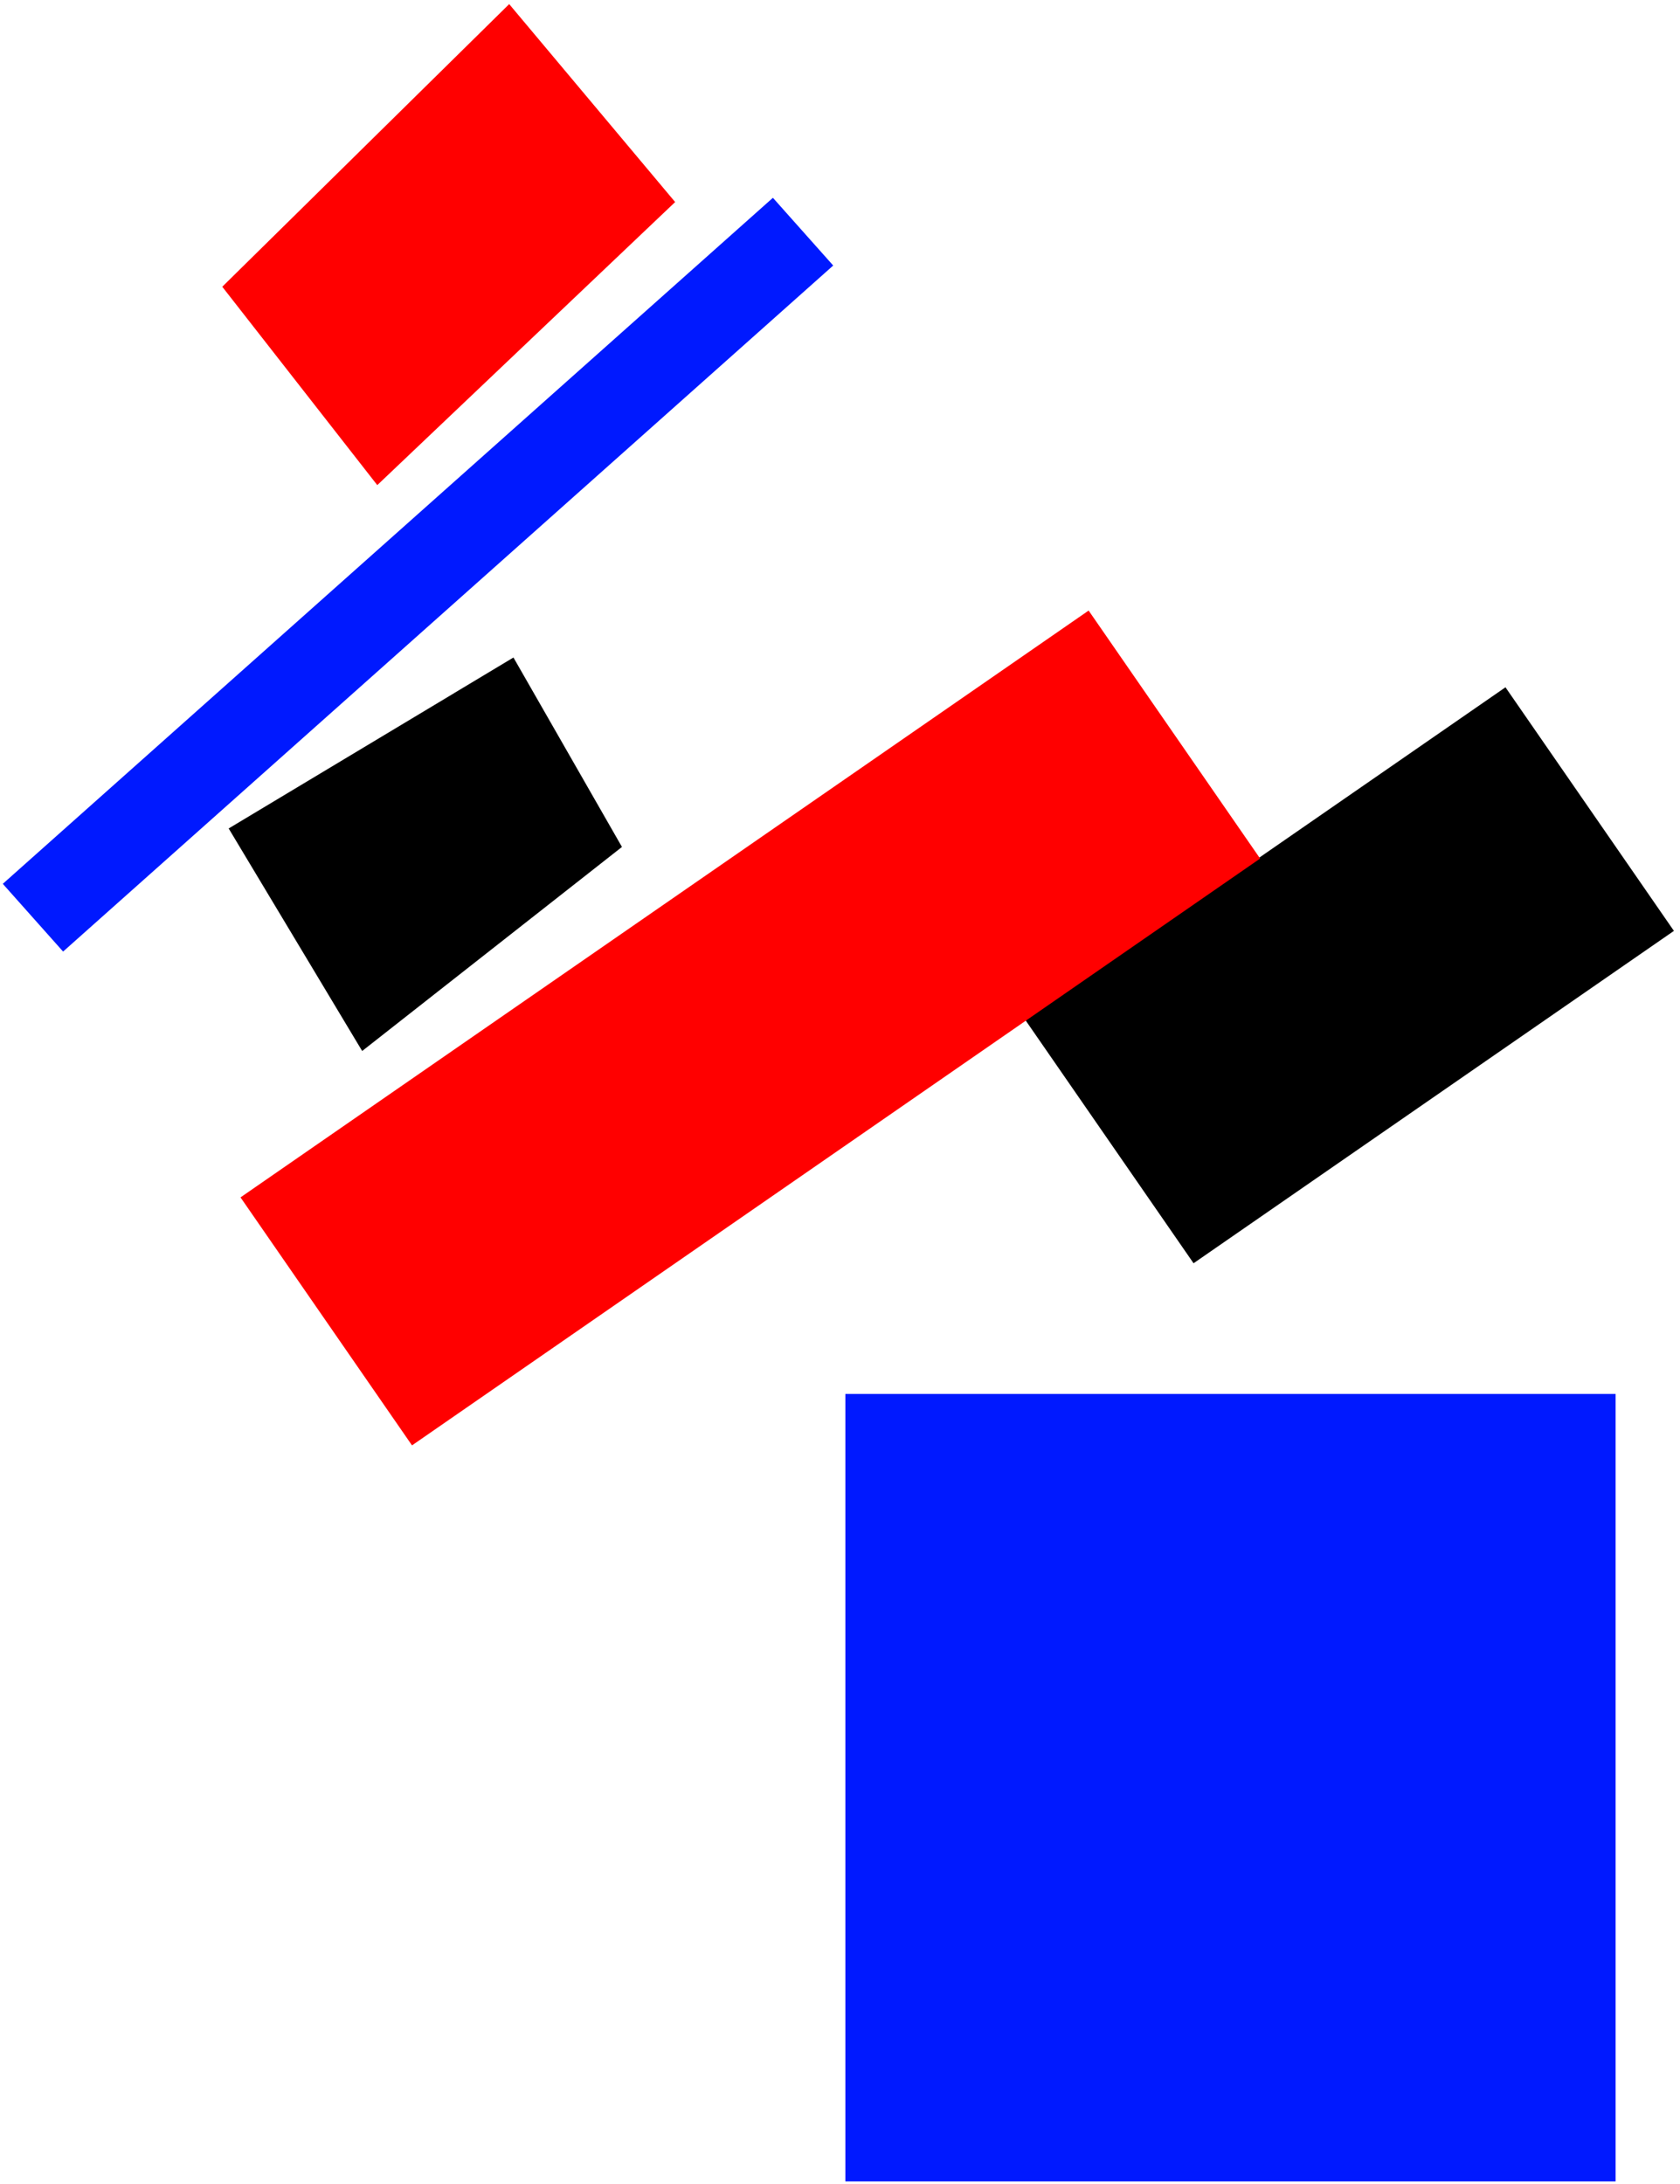
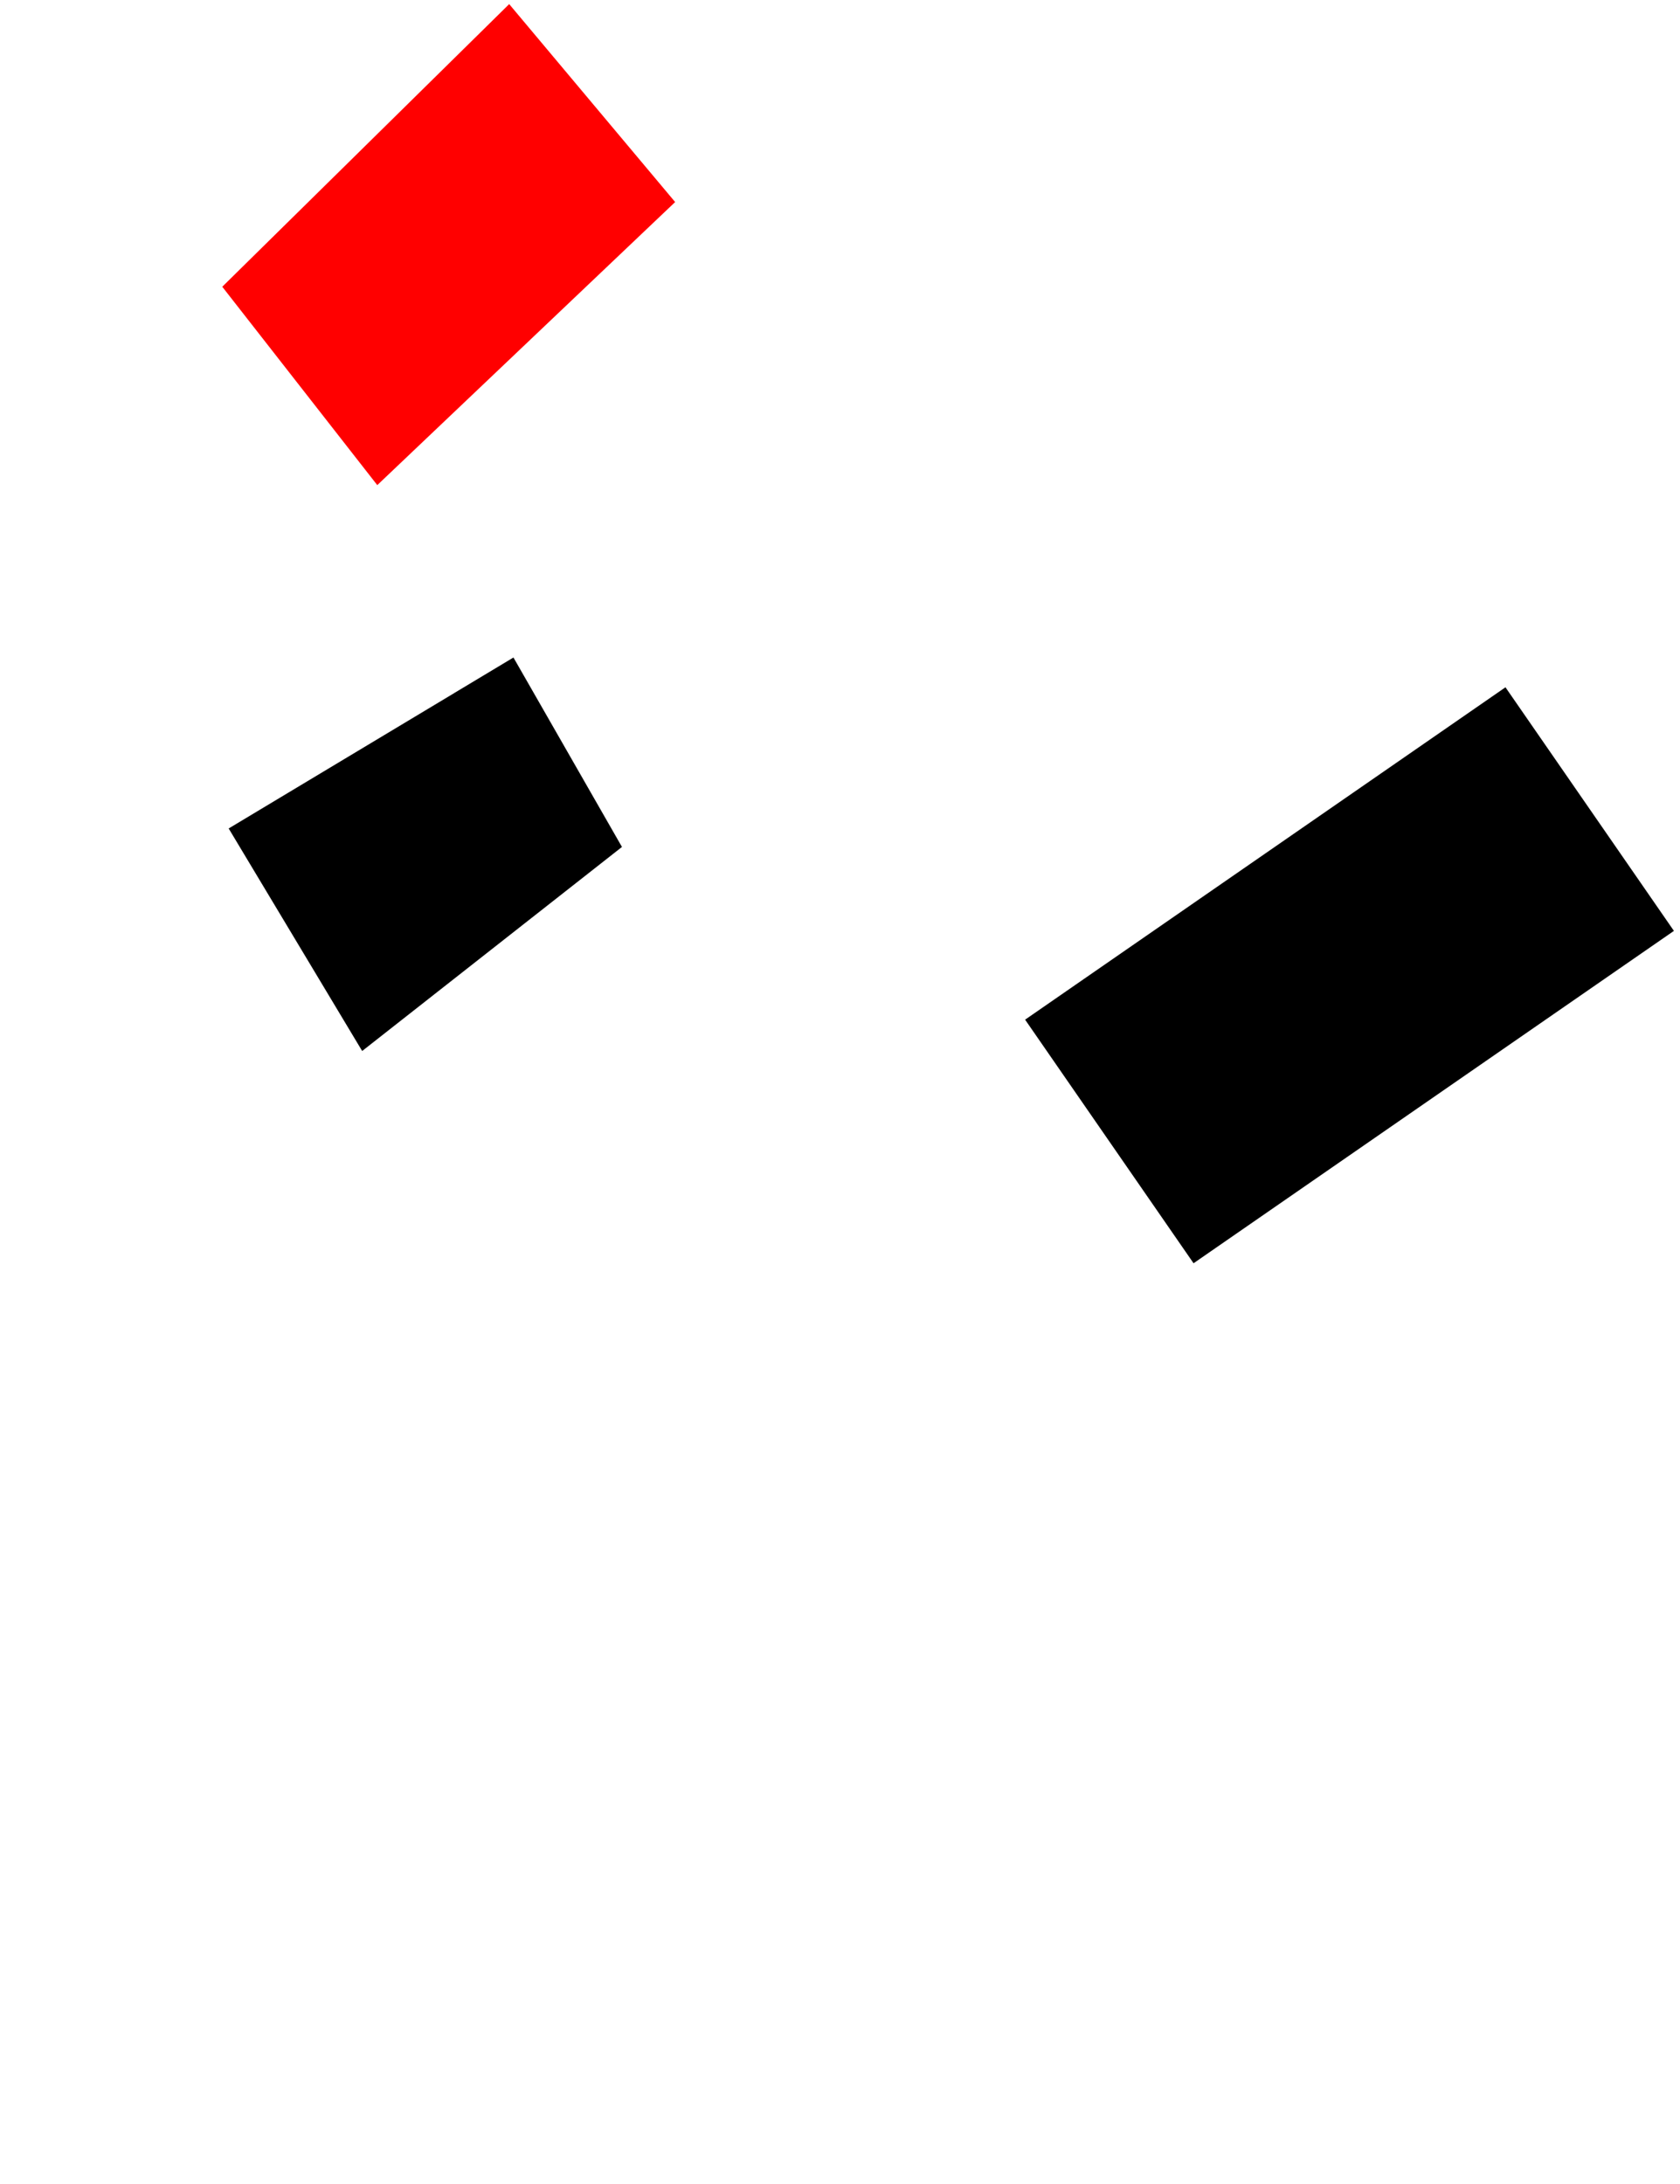
<svg xmlns="http://www.w3.org/2000/svg" width="257" height="334" viewBox="0 0 257 334" fill="none">
-   <rect x="129.322" y="213.174" width="117.828" height="120.432" fill="#0019FF" />
  <rect x="156.817" y="155.936" width="89.35" height="45.297" transform="rotate(-34.672 156.817 155.936)" fill="black" />
  <path d="M34.002 43.852L77.894 0.628L103.282 30.899L57.714 74.189L34.002 43.852Z" fill="#FF0000" />
-   <rect x="36.794" y="183.115" width="157.754" height="46.114" transform="rotate(-34.672 36.794 183.115)" fill="#FF0000" />
-   <rect x="0.427" y="135.164" width="157.754" height="13.871" transform="rotate(-41.687 0.427 135.164)" fill="#0019FF" />
  <path d="M34.981 126.697L78.546 100.554L95.145 129.523L55.403 160.728L34.981 126.697Z" fill="black" />
</svg>